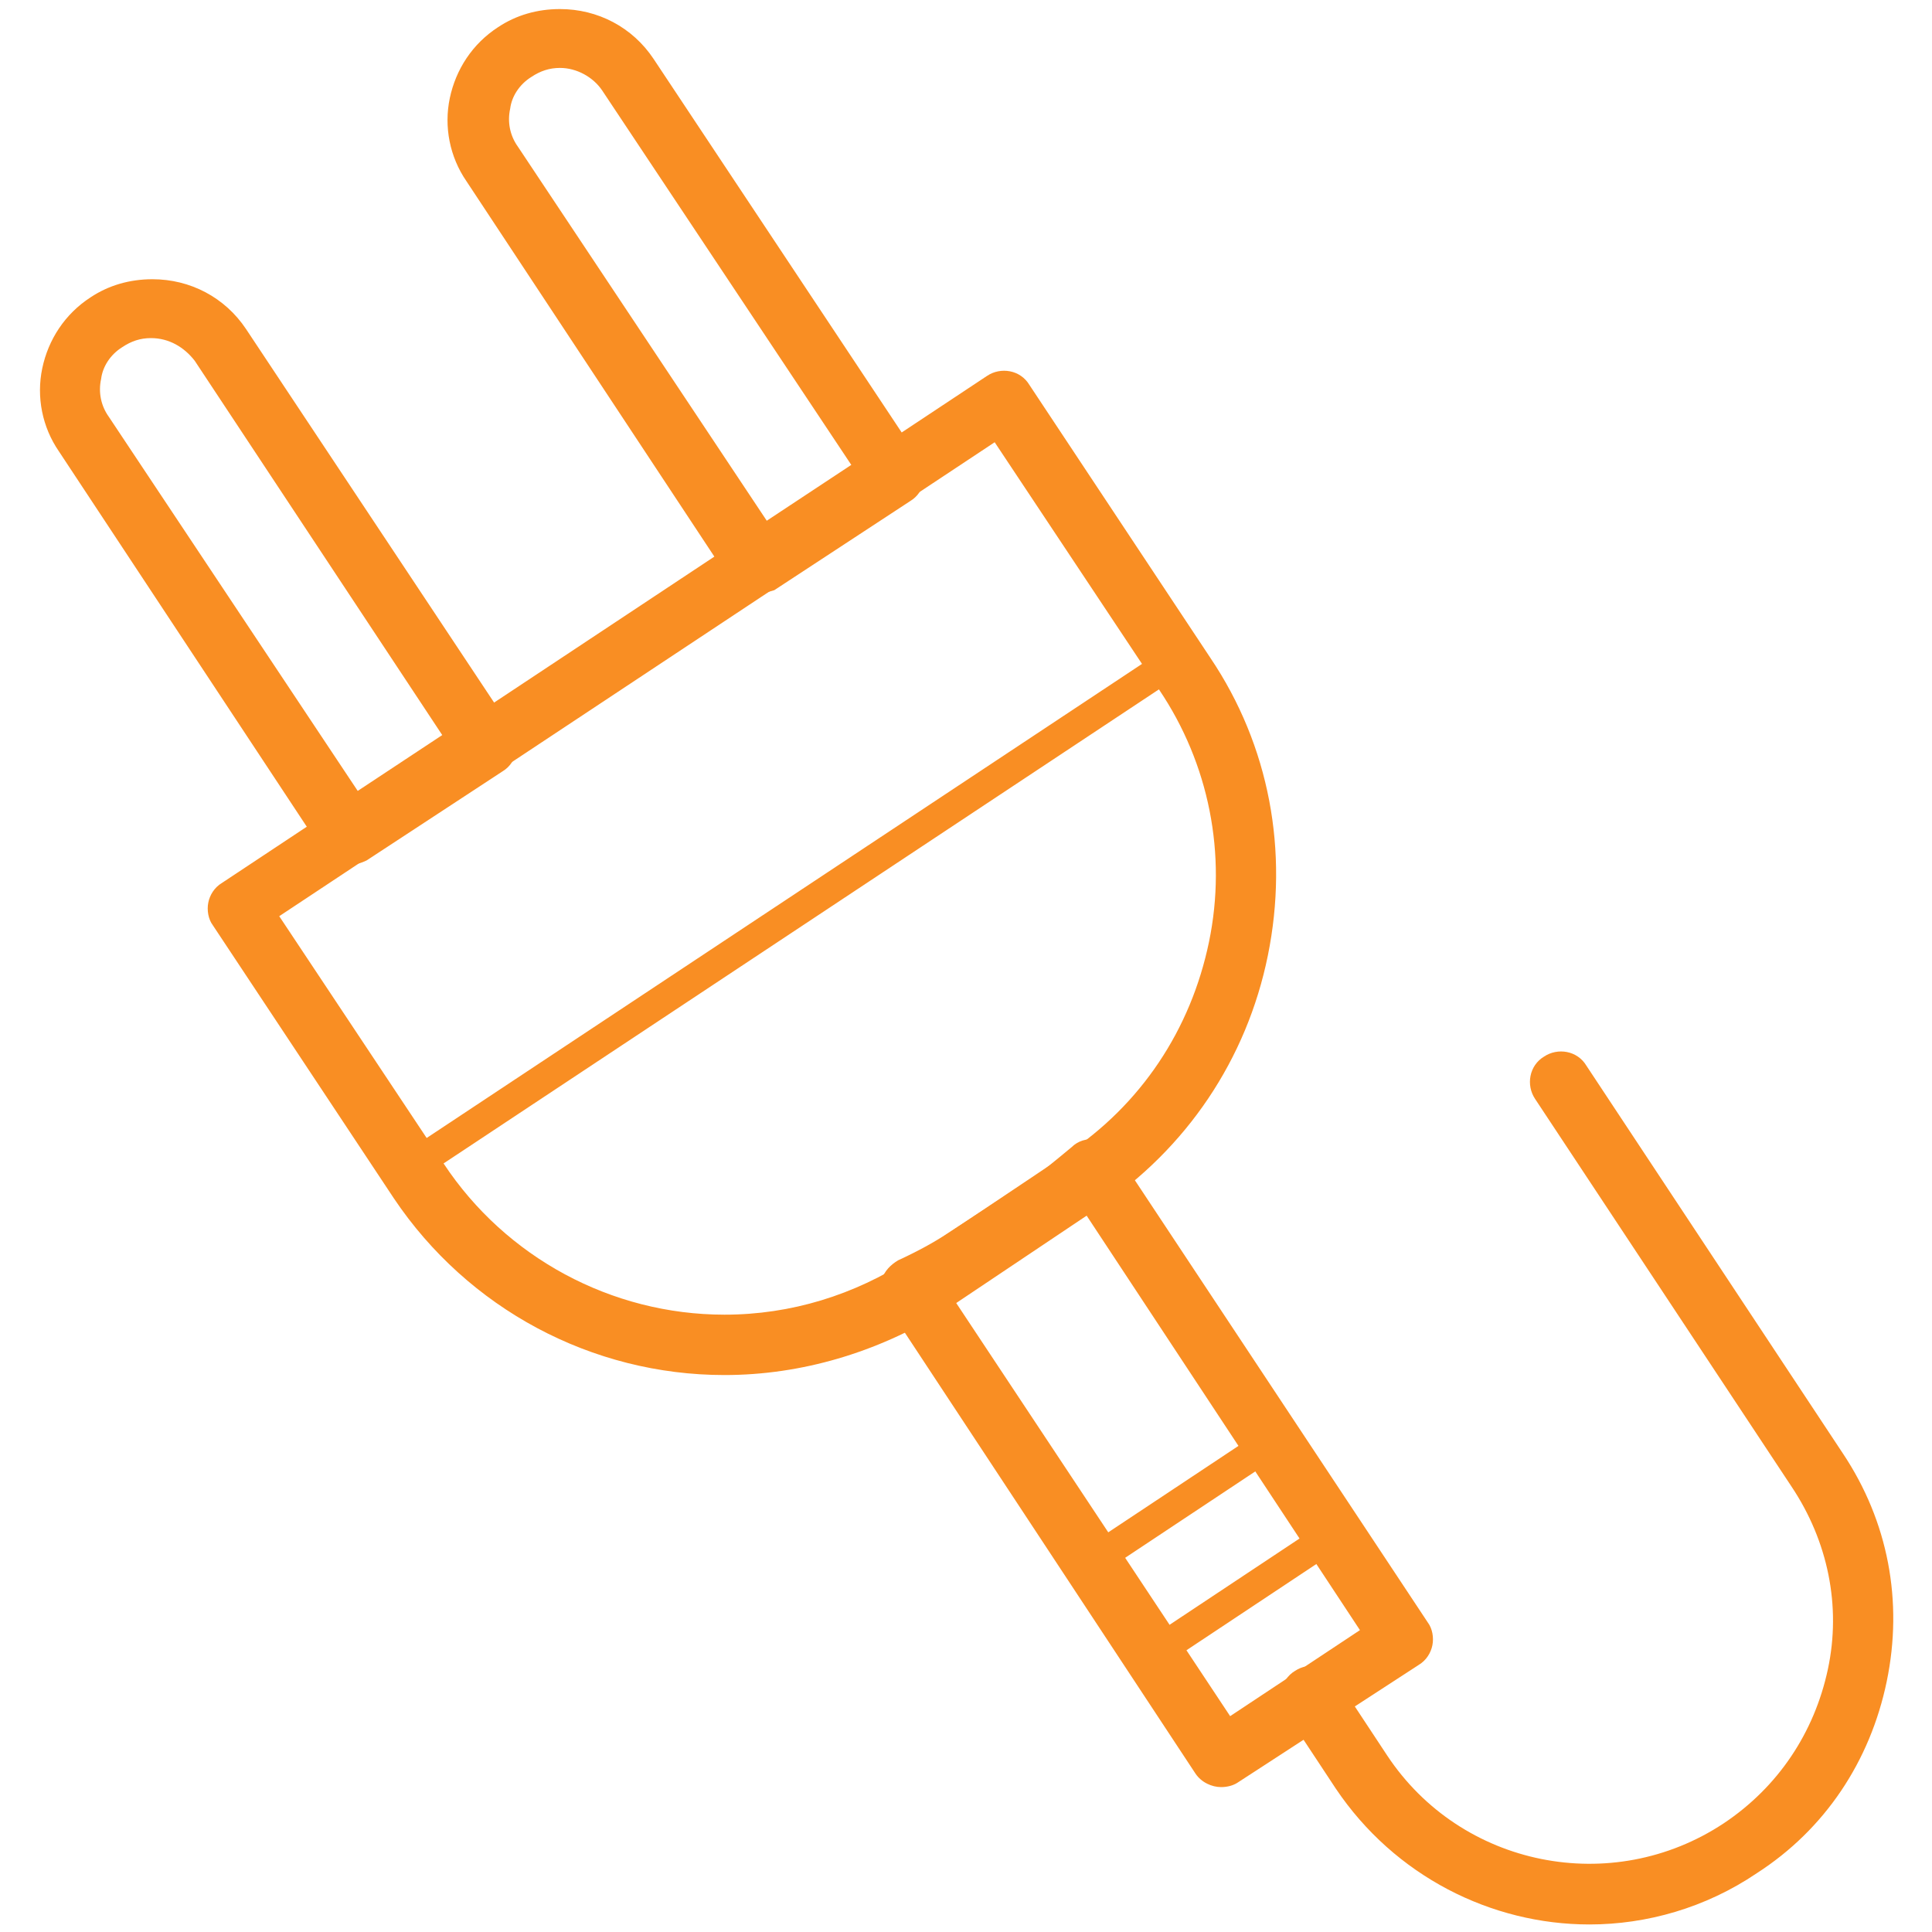
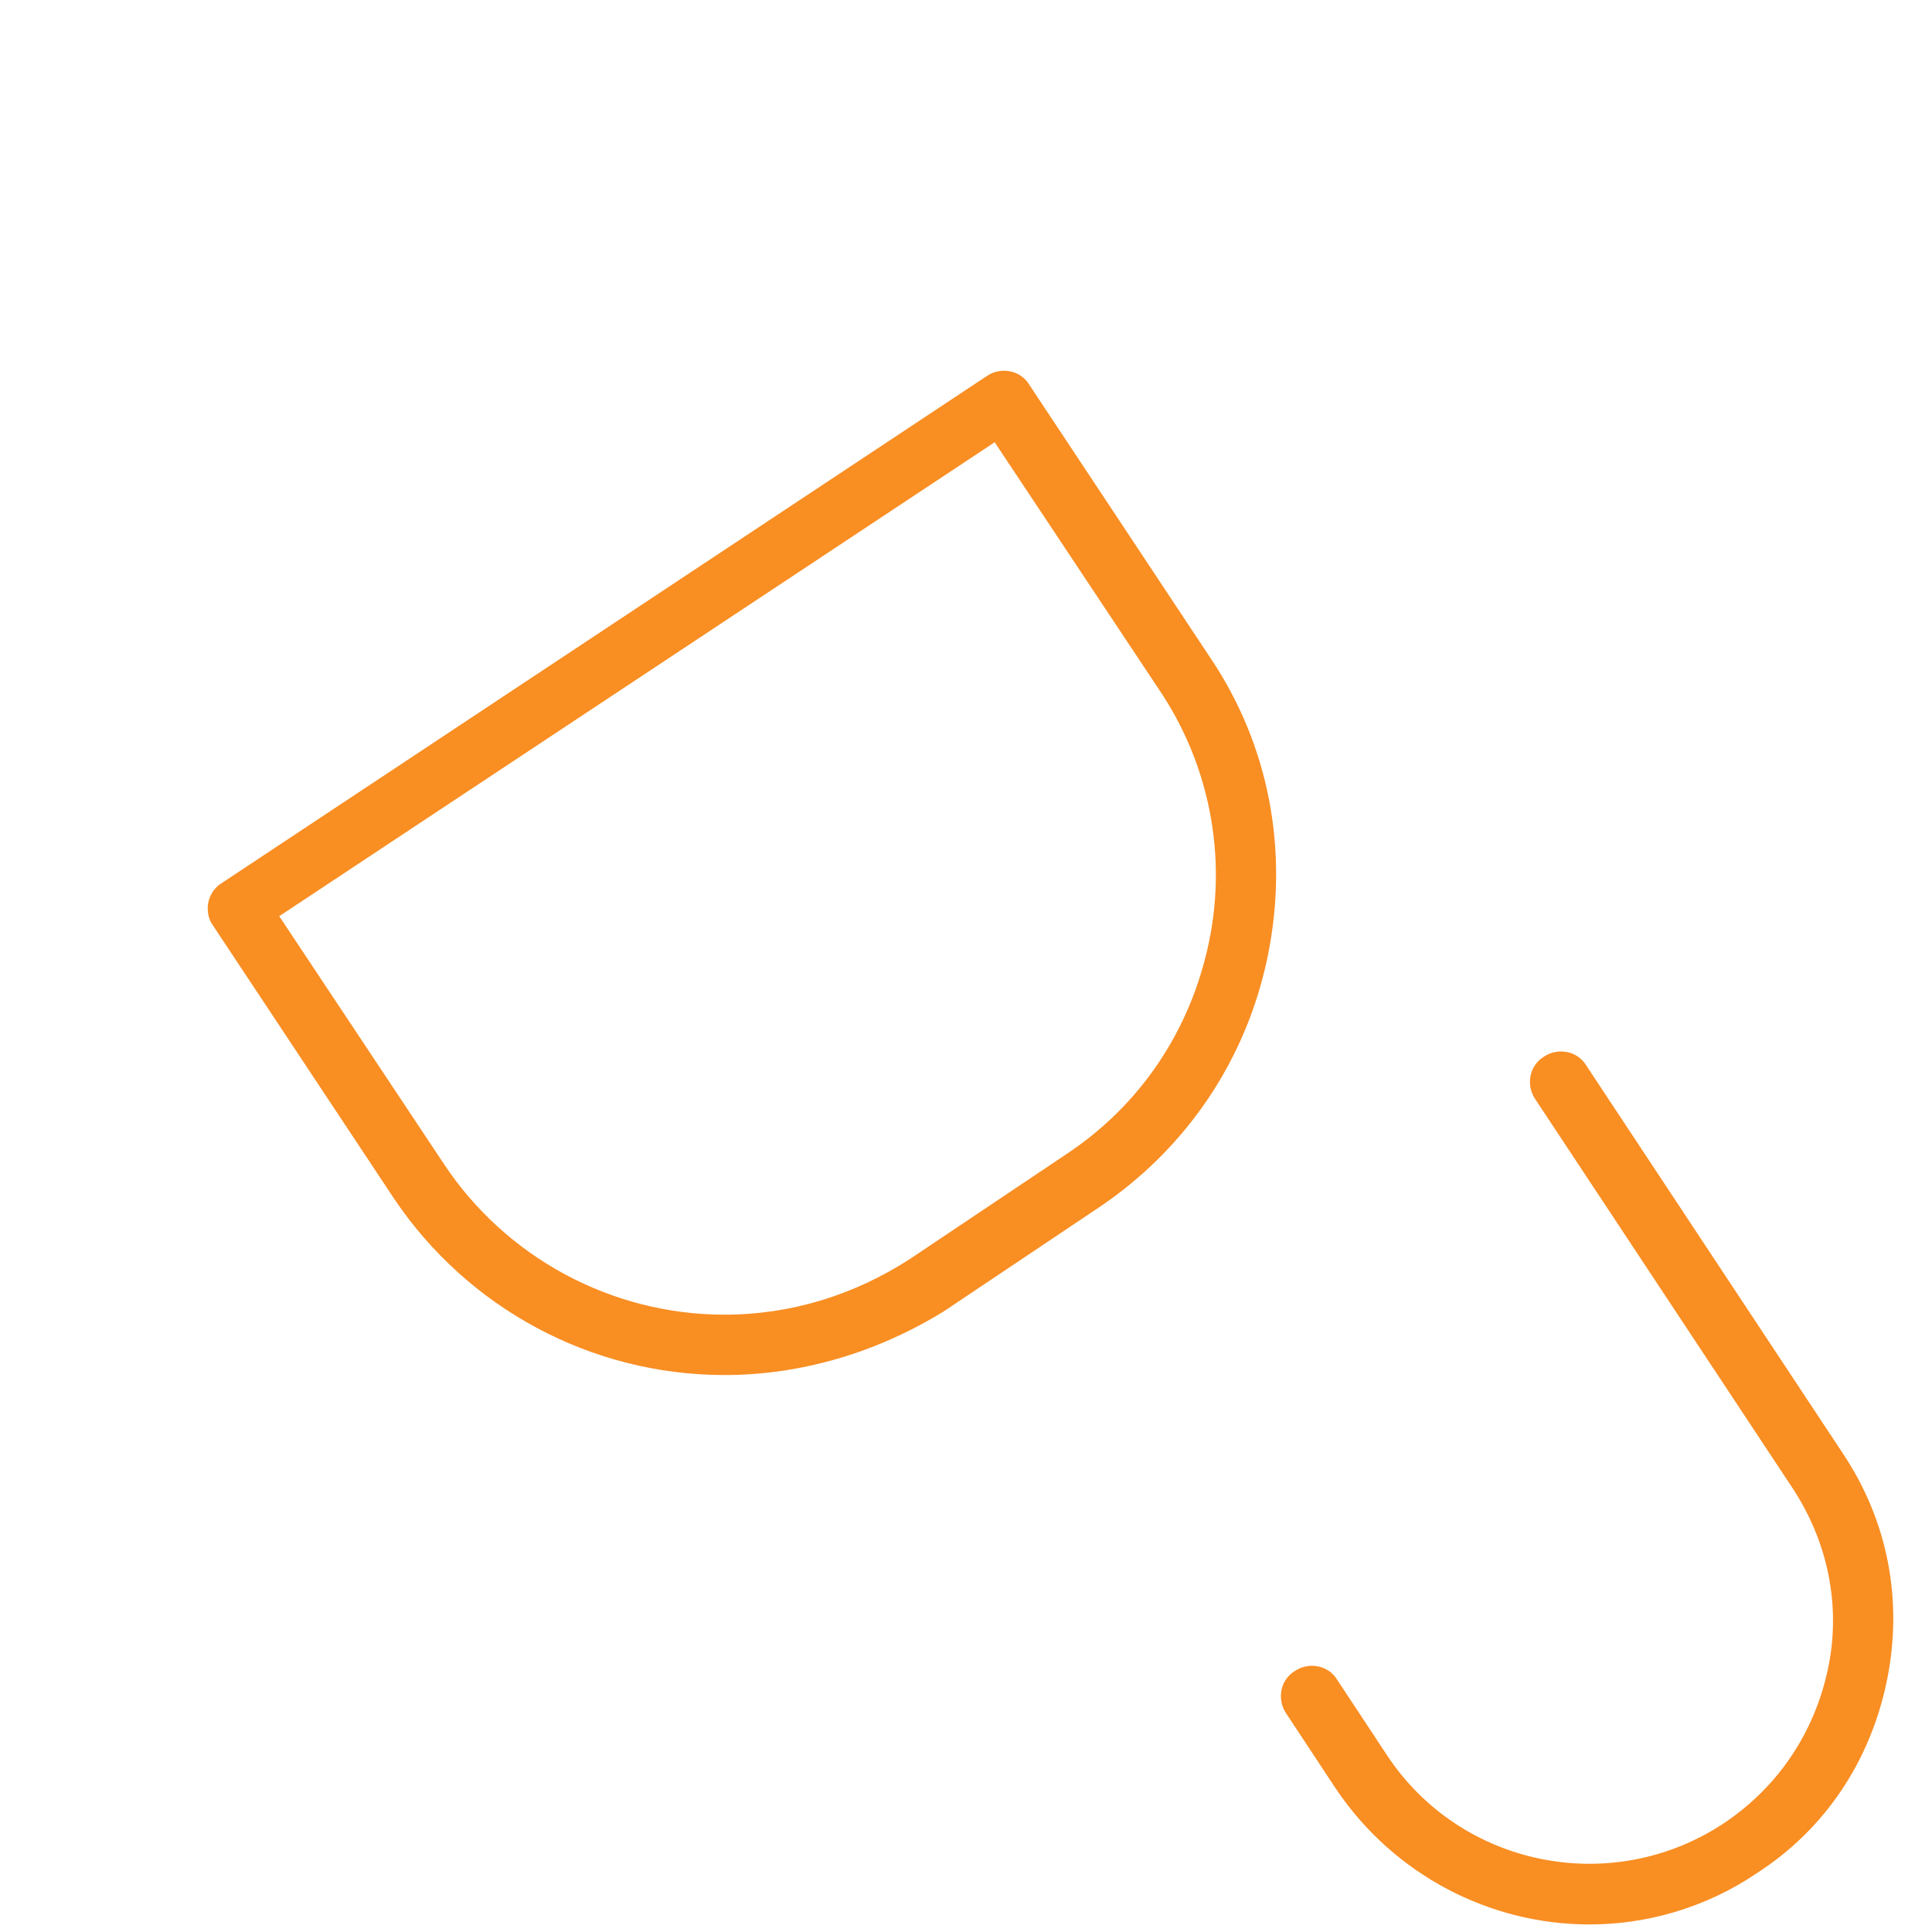
<svg xmlns="http://www.w3.org/2000/svg" width="200" height="200" viewBox="0 0 200 200" fill="none">
  <path d="M164.531 199.219C154.375 199.219 144.375 194.219 138.281 185.156L133.125 177.344C132.187 175.938 132.5 173.906 134.063 172.969C135.469 172.031 137.5 172.344 138.438 173.906L143.594 181.719C151.25 193.281 166.875 196.406 178.438 188.75C184.062 185 187.813 179.375 189.219 172.812C190.625 166.25 189.219 159.531 185.469 153.906L158.906 113.75C157.969 112.344 158.281 110.313 159.844 109.375C161.25 108.437 163.281 108.75 164.219 110.312L190.781 150.469C195.469 157.5 197.031 165.781 195.313 174.063C193.594 182.344 188.906 189.375 181.875 193.906C176.563 197.5 170.469 199.219 164.531 199.219ZM75 142.344C61.25 142.344 48.438 135.469 40.781 124.063L22.031 95.781C21.562 95.156 21.406 94.219 21.562 93.438C21.719 92.656 22.188 91.875 22.969 91.406L102.188 38.906C103.594 37.969 105.625 38.281 106.562 39.844L125.312 68.125C131.406 77.188 133.438 88.125 131.25 98.906C129.063 109.687 122.813 118.906 113.75 125L97.656 135.781C90.781 140 82.969 142.344 75 142.344ZM28.906 94.844L45.938 120.469C52.344 130.156 63.281 136.094 75 136.094C81.875 136.094 88.438 134.063 94.219 130.313L110.312 119.531C118.125 114.375 123.281 106.563 125.156 97.5C127.031 88.438 125.156 79.062 120 71.406L102.969 45.781L28.906 94.844Z" fill="#F98E23" />
-   <path d="M126.406 185C125.469 185 124.375 184.531 123.75 183.594L91.719 135C91.25 134.219 91.094 133.281 91.25 132.5C91.563 131.563 92.188 130.938 92.969 130.469C95 129.531 96.719 128.594 98.125 127.656L106.25 122.344C107.813 121.406 109.219 120.156 110.938 118.75C111.563 118.125 112.5 117.813 113.438 117.969C114.375 118.125 115.156 118.594 115.625 119.375L147.813 167.969C148.281 168.594 148.438 169.531 148.281 170.313C148.125 171.094 147.656 171.875 146.875 172.344L128.125 184.531C127.656 184.844 127.031 185 126.406 185ZM98.75 134.531L127.344 177.656L140.781 168.75L112.344 125.625C111.406 126.25 110.625 126.875 109.688 127.5L101.563 132.813C100.625 133.438 99.844 133.906 98.75 134.531ZM36.094 89.531C35.156 89.531 34.063 89.062 33.438 88.125L6.094 46.719C4.375 44.219 3.75 41.094 4.375 38.125C5 35.156 6.719 32.5 9.375 30.781C11.25 29.531 13.438 28.906 15.781 28.906C19.688 28.906 23.281 30.781 25.469 34.062L52.969 75.469C53.438 76.094 53.594 77.031 53.438 77.812C53.281 78.594 52.813 79.375 52.031 79.844L37.969 89.062C37.344 89.375 36.719 89.531 36.094 89.531ZM15.625 35C14.531 35 13.594 35.312 12.656 35.938C11.406 36.719 10.625 37.969 10.469 39.219C10.156 40.625 10.469 42.031 11.25 43.125L37.031 81.875L45.781 76.094L20.156 37.344C19.063 35.938 17.5 35 15.625 35ZM78.281 61.562H77.656C76.875 61.406 76.094 60.938 75.625 60.156L48.281 18.75C46.563 16.25 45.938 13.125 46.563 10.156C47.188 7.188 48.906 4.531 51.563 2.812C53.438 1.562 55.625 0.938 57.969 0.938C61.875 0.938 65.469 2.812 67.656 6.094L95.156 47.5C96.094 48.906 95.781 50.938 94.219 51.875L80.156 61.094C79.531 61.25 78.906 61.562 78.281 61.562ZM57.969 7.031C56.875 7.031 55.938 7.344 55 7.969C53.75 8.75 52.969 10 52.813 11.25C52.5 12.656 52.813 14.062 53.594 15.156L79.375 53.906L88.125 48.125L62.344 9.375C61.406 7.969 59.688 7.031 57.969 7.031Z" fill="#F98E23" />
-   <path d="M112.969 163.125C112.5 163.125 112.031 162.812 111.719 162.5C111.25 161.719 111.406 160.781 112.188 160.312L130.781 147.969C131.562 147.5 132.5 147.656 132.969 148.437C133.438 149.219 133.281 150.156 132.5 150.625L113.906 162.969C113.594 162.969 113.281 163.125 112.969 163.125ZM119.375 172.656C118.906 172.656 118.438 172.344 118.125 172.031C117.656 171.25 117.813 170.312 118.594 169.844L137.188 157.5C137.969 157.031 138.906 157.187 139.375 157.969C139.844 158.75 139.688 159.687 138.906 160.156L120.313 172.5C120 172.656 119.688 172.656 119.375 172.656ZM42.344 122.344C41.875 122.344 41.406 122.031 41.094 121.719C40.625 120.938 40.781 120 41.562 119.531L120.781 67.031C121.563 66.562 122.5 66.719 122.969 67.5C123.437 68.281 123.281 69.219 122.5 69.688L43.281 122.187C42.969 122.344 42.656 122.344 42.344 122.344Z" fill="#F98E23" />
</svg>